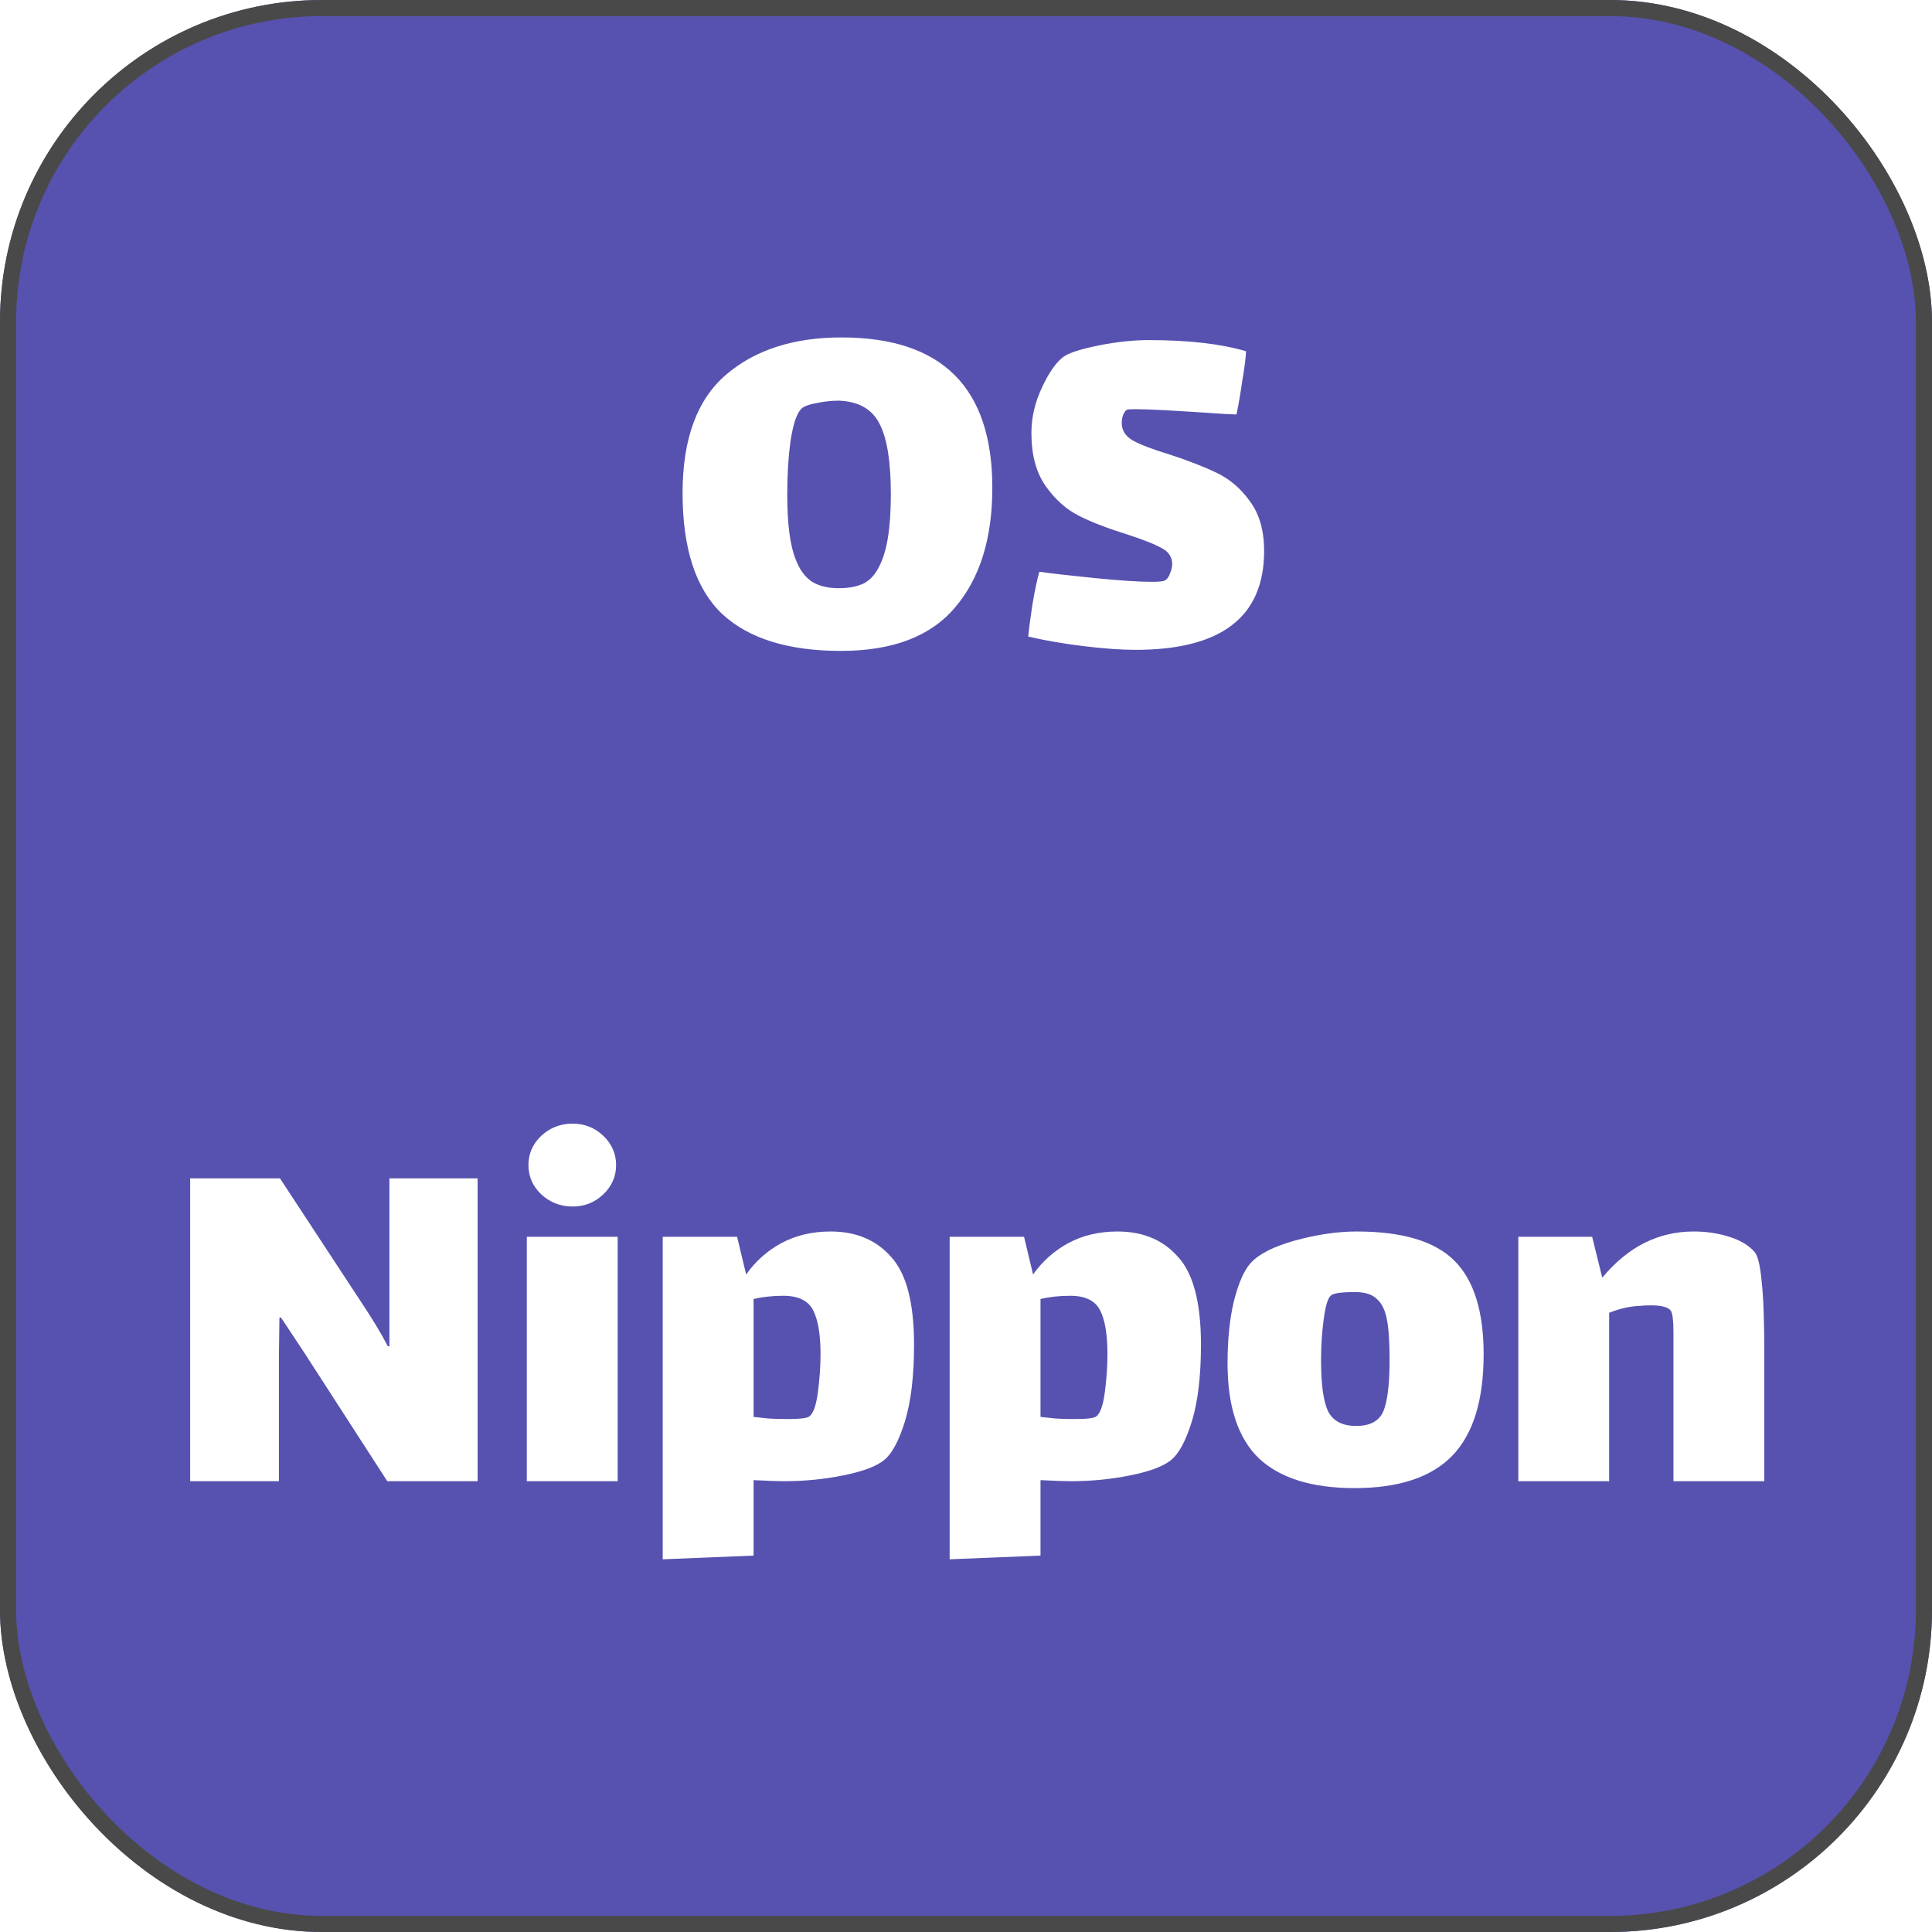
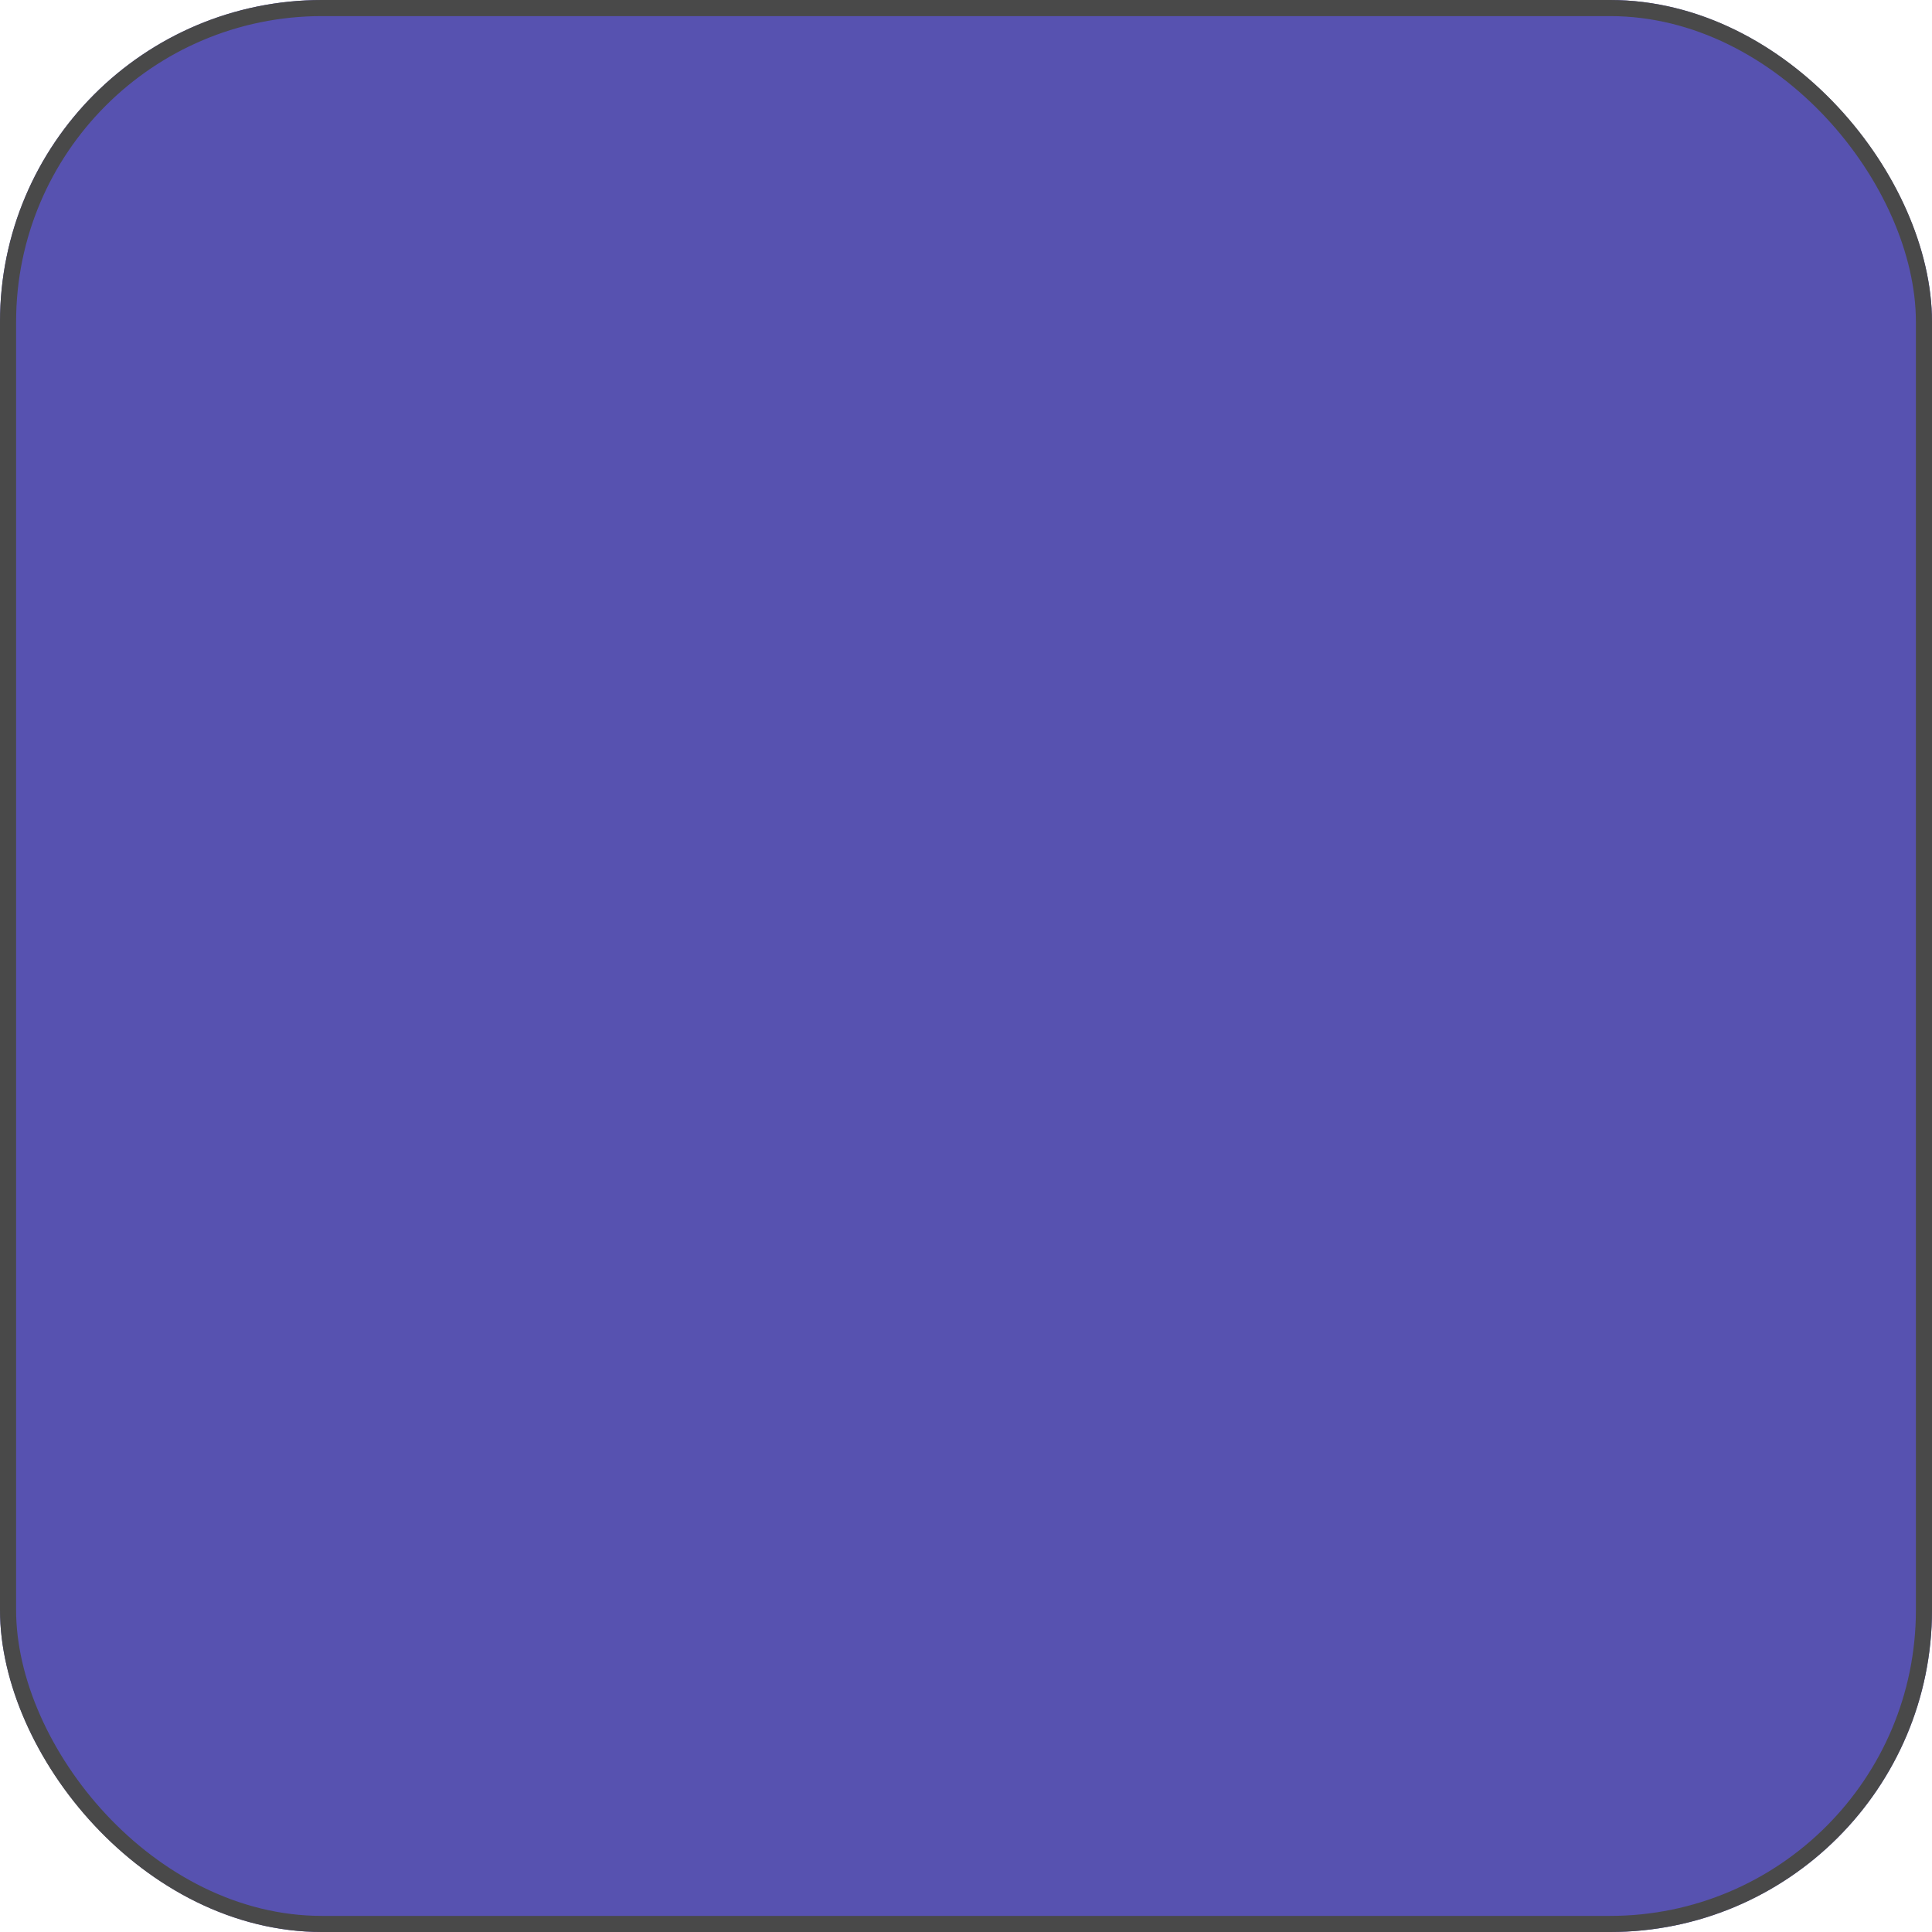
<svg xmlns="http://www.w3.org/2000/svg" width="120" height="120" viewBox="0 0 120 120" fill="none">
-   <rect width="120" height="120" fill="rgba(0,0,0,.0)" />
  <g filter="url(#filter0_i_0_1)">
    <rect width="120" height="120" rx="20" fill="#5752B0" />
  </g>
  <rect x="0.5" y="0.5" width="119" height="119" rx="19.5" stroke="#494949" />
-   <path d="M52.23 40.429C48.952 40.429 46.488 39.659 44.838 38.119C43.21 36.557 42.396 34.06 42.396 30.628C42.396 27.262 43.298 24.809 45.102 23.269C46.906 21.729 49.293 20.959 52.263 20.959C58.511 20.959 61.635 24.072 61.635 30.298C61.635 33.444 60.865 35.919 59.325 37.723C57.807 39.527 55.442 40.429 52.23 40.429ZM52.098 36.535C52.714 36.535 53.231 36.436 53.649 36.238C54.067 36.018 54.397 35.644 54.639 35.116C55.101 34.214 55.332 32.74 55.332 30.694C55.332 28.692 55.101 27.24 54.639 26.338C54.177 25.414 53.33 24.93 52.098 24.886C51.636 24.886 51.152 24.941 50.646 25.051C50.162 25.139 49.854 25.271 49.722 25.447C49.458 25.755 49.249 26.415 49.095 27.427C48.963 28.417 48.897 29.506 48.897 30.694C48.897 32.542 49.073 33.895 49.425 34.753C49.667 35.391 50.008 35.853 50.448 36.139C50.888 36.403 51.438 36.535 52.098 36.535ZM69.673 26.272C69.673 26.734 69.904 27.097 70.366 27.361C70.85 27.625 71.598 27.911 72.61 28.219C73.82 28.615 74.81 29 75.58 29.374C76.372 29.748 77.054 30.331 77.626 31.123C78.22 31.915 78.517 32.949 78.517 34.225C78.517 38.317 75.855 40.363 70.531 40.363C69.651 40.363 68.573 40.286 67.297 40.132C66.043 39.978 64.899 39.78 63.865 39.538C63.909 39.076 63.997 38.405 64.129 37.525C64.283 36.623 64.426 35.952 64.558 35.512C65.328 35.622 66.483 35.754 68.023 35.908C69.585 36.062 70.762 36.139 71.554 36.139C72.016 36.139 72.291 36.106 72.379 36.04C72.511 35.952 72.61 35.809 72.676 35.611C72.764 35.391 72.808 35.204 72.808 35.05C72.808 34.61 72.599 34.28 72.181 34.06C71.763 33.818 71.048 33.532 70.036 33.202C68.826 32.828 67.825 32.443 67.033 32.047C66.241 31.651 65.548 31.035 64.954 30.199C64.36 29.363 64.063 28.263 64.063 26.899C64.063 25.931 64.283 24.985 64.723 24.061C65.163 23.115 65.614 22.477 66.076 22.147C66.428 21.905 67.154 21.674 68.254 21.454C69.354 21.234 70.388 21.124 71.356 21.124C73.82 21.124 75.833 21.355 77.395 21.817C77.373 22.257 77.296 22.862 77.164 23.632C77.054 24.402 76.933 25.106 76.801 25.744L76.042 25.711C73.182 25.513 71.356 25.414 70.564 25.414C70.234 25.414 70.047 25.425 70.003 25.447C69.915 25.491 69.838 25.59 69.772 25.744C69.706 25.898 69.673 26.074 69.673 26.272ZM17.323 84.41V92H11.812V73.19H17.389L22.372 80.78C23.12 81.902 23.692 82.848 24.088 83.618H24.187V80.45V73.19H29.665V92H24.055L18.94 84.08L17.455 81.836H17.356L17.323 84.41ZM35.56 74.939C34.812 74.939 34.163 74.686 33.614 74.18C33.086 73.674 32.822 73.069 32.822 72.365C32.822 71.661 33.086 71.056 33.614 70.55C34.163 70.044 34.812 69.791 35.56 69.791C36.309 69.791 36.947 70.044 37.474 70.55C38.002 71.056 38.267 71.661 38.267 72.365C38.267 73.069 38.002 73.674 37.474 74.18C36.947 74.686 36.309 74.939 35.56 74.939ZM32.722 76.82H38.365V92H32.722V76.82ZM51.592 76.49C53.175 76.49 54.429 77.018 55.353 78.074C56.3 79.108 56.773 80.923 56.773 83.519C56.773 85.455 56.586 87.039 56.212 88.271C55.837 89.481 55.408 90.284 54.925 90.68C54.441 91.076 53.593 91.395 52.383 91.637C51.196 91.879 49.964 92 48.688 92C48.313 92 47.687 91.978 46.806 91.934V96.62L41.163 96.851V76.82H45.783L46.344 79.163C46.916 78.349 47.642 77.7 48.523 77.216C49.425 76.732 50.447 76.49 51.592 76.49ZM50.272 87.974C50.514 87.798 50.69 87.303 50.8 86.489C50.91 85.653 50.965 84.861 50.965 84.113C50.965 82.881 50.81 81.968 50.502 81.374C50.194 80.78 49.578 80.483 48.654 80.483C47.995 80.483 47.379 80.549 46.806 80.681V88.007L47.73 88.106C48.017 88.128 48.423 88.139 48.952 88.139C49.7 88.139 50.139 88.084 50.272 87.974ZM69.413 76.49C70.997 76.49 72.251 77.018 73.175 78.074C74.121 79.108 74.594 80.923 74.594 83.519C74.594 85.455 74.407 87.039 74.033 88.271C73.659 89.481 73.23 90.284 72.746 90.68C72.262 91.076 71.415 91.395 70.205 91.637C69.017 91.879 67.785 92 66.509 92C66.135 92 65.508 91.978 64.628 91.934V96.62L58.985 96.851V76.82H63.605L64.166 79.163C64.738 78.349 65.464 77.7 66.344 77.216C67.246 76.732 68.269 76.49 69.413 76.49ZM68.093 87.974C68.335 87.798 68.511 87.303 68.621 86.489C68.731 85.653 68.786 84.861 68.786 84.113C68.786 82.881 68.632 81.968 68.324 81.374C68.016 80.78 67.4 80.483 66.476 80.483C65.816 80.483 65.2 80.549 64.628 80.681V88.007L65.552 88.106C65.838 88.128 66.245 88.139 66.773 88.139C67.521 88.139 67.961 88.084 68.093 87.974ZM84.132 92.429C81.492 92.429 79.512 91.813 78.192 90.581C76.894 89.327 76.245 87.358 76.245 84.674C76.245 83.2 76.377 81.913 76.641 80.813C76.927 79.691 77.268 78.91 77.664 78.47C78.17 77.898 79.094 77.425 80.436 77.051C81.8 76.677 83.076 76.49 84.264 76.49C87.102 76.49 89.126 77.095 90.336 78.305C91.546 79.515 92.151 81.451 92.151 84.113C92.151 86.973 91.502 89.074 90.204 90.416C88.906 91.758 86.882 92.429 84.132 92.429ZM84.231 88.568C85.089 88.568 85.65 88.271 85.914 87.677C86.178 87.061 86.31 85.983 86.31 84.443C86.31 83.365 86.255 82.54 86.145 81.968C86.035 81.374 85.826 80.945 85.518 80.681C85.232 80.395 84.781 80.252 84.165 80.252C83.285 80.252 82.779 80.329 82.647 80.483C82.471 80.637 82.328 81.121 82.218 81.935C82.108 82.749 82.053 83.596 82.053 84.476C82.053 85.972 82.196 87.028 82.482 87.644C82.79 88.26 83.373 88.568 84.231 88.568ZM108.99 77.777C109.188 78.019 109.331 78.624 109.419 79.592C109.529 80.56 109.584 82.034 109.584 84.014V92H103.941V84.08V82.727C103.941 82.023 103.886 81.583 103.776 81.407C103.6 81.187 103.193 81.077 102.555 81.077C102.247 81.077 102.016 81.088 101.862 81.11C101.246 81.132 100.608 81.275 99.948 81.539V92H94.305V76.82H98.892L99.519 79.361C101.103 77.447 102.995 76.49 105.195 76.49C105.987 76.49 106.724 76.6 107.406 76.82C108.11 77.04 108.638 77.359 108.99 77.777Z" fill="white" />
  <defs>
    <filter id="filter0_i_0_1" x="0" y="0" width="120" height="120" filterUnits="userSpaceOnUse" color-interpolation-filters="sRGB">
      <feFlood flood-opacity="0" result="BackgroundImageFix" />
      <feBlend mode="normal" in="SourceGraphic" in2="BackgroundImageFix" result="shape" />
      <feColorMatrix in="SourceAlpha" type="matrix" values="0 0 0 0 0 0 0 0 0 0 0 0 0 0 0 0 0 0 127 0" result="hardAlpha" />
      <feMorphology radius="3" operator="erode" in="SourceAlpha" result="effect1_innerShadow_0_1" />
      <feOffset />
      <feGaussianBlur stdDeviation="3" />
      <feComposite in2="hardAlpha" operator="arithmetic" k2="-1" k3="1" />
      <feColorMatrix type="matrix" values="0 0 0 0 0 0 0 0 0 0 0 0 0 0 0 0 0 0 0.25 0" />
      <feBlend mode="normal" in2="shape" result="effect1_innerShadow_0_1" />
    </filter>
  </defs>
</svg>